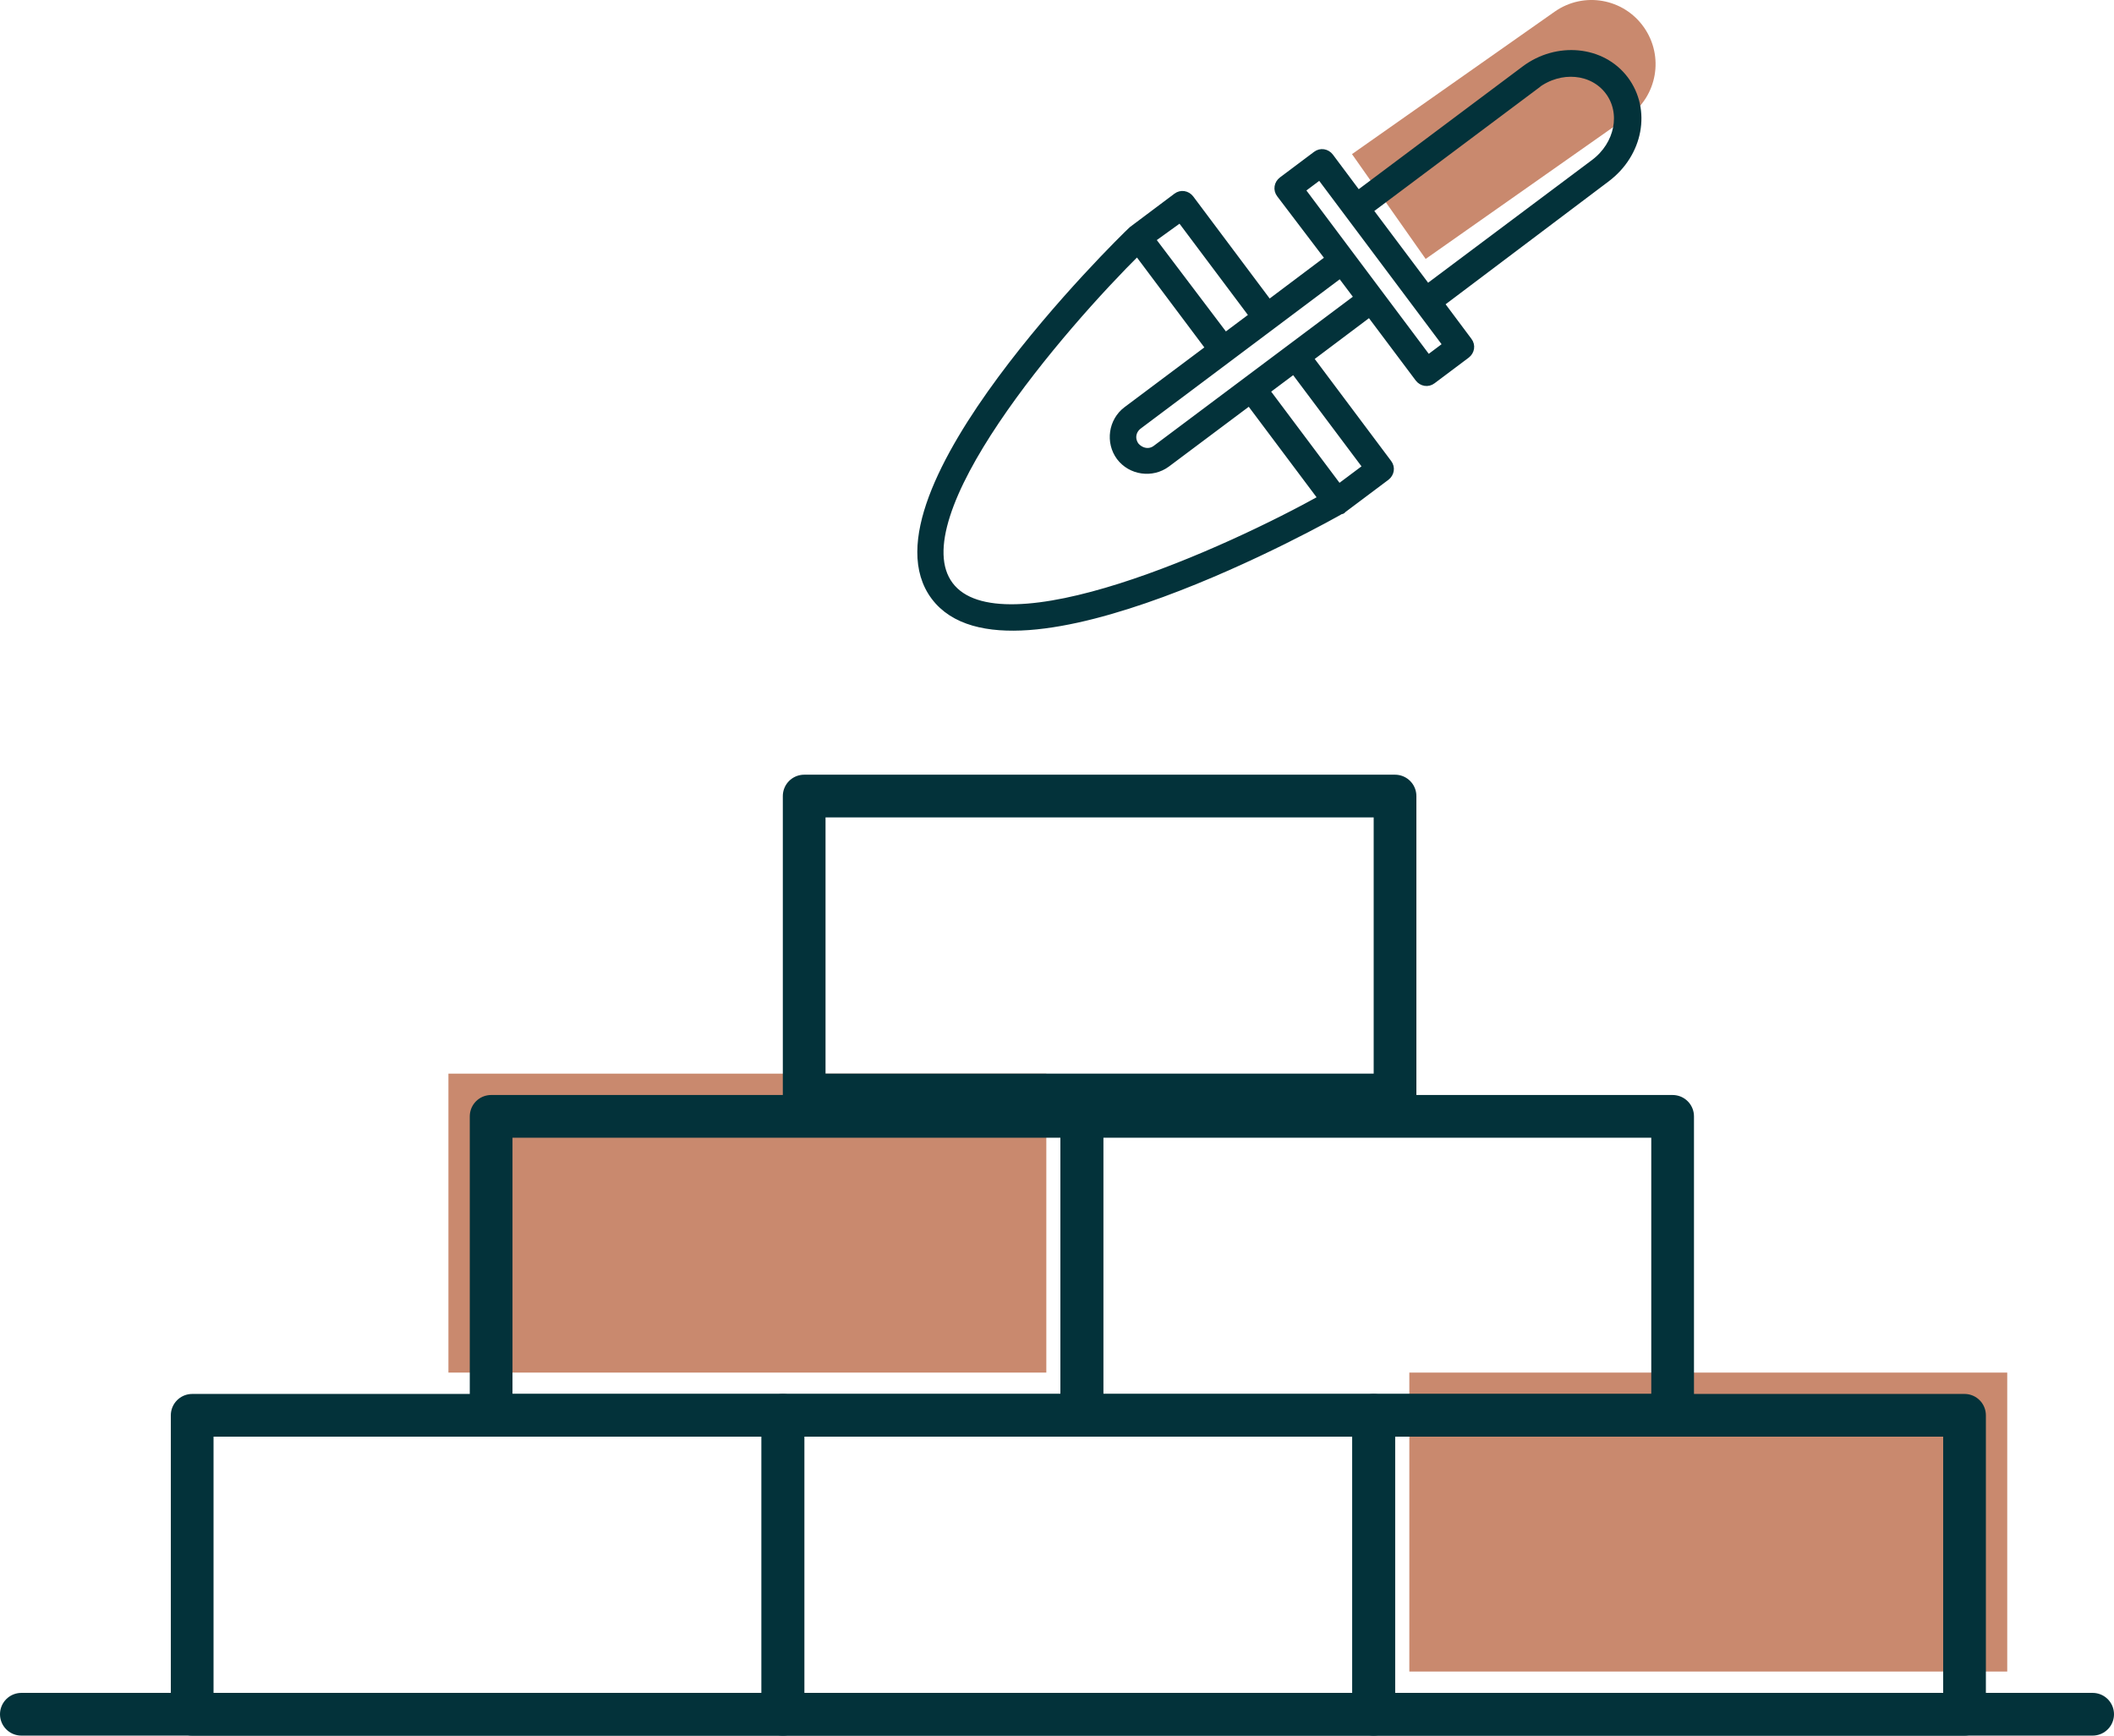
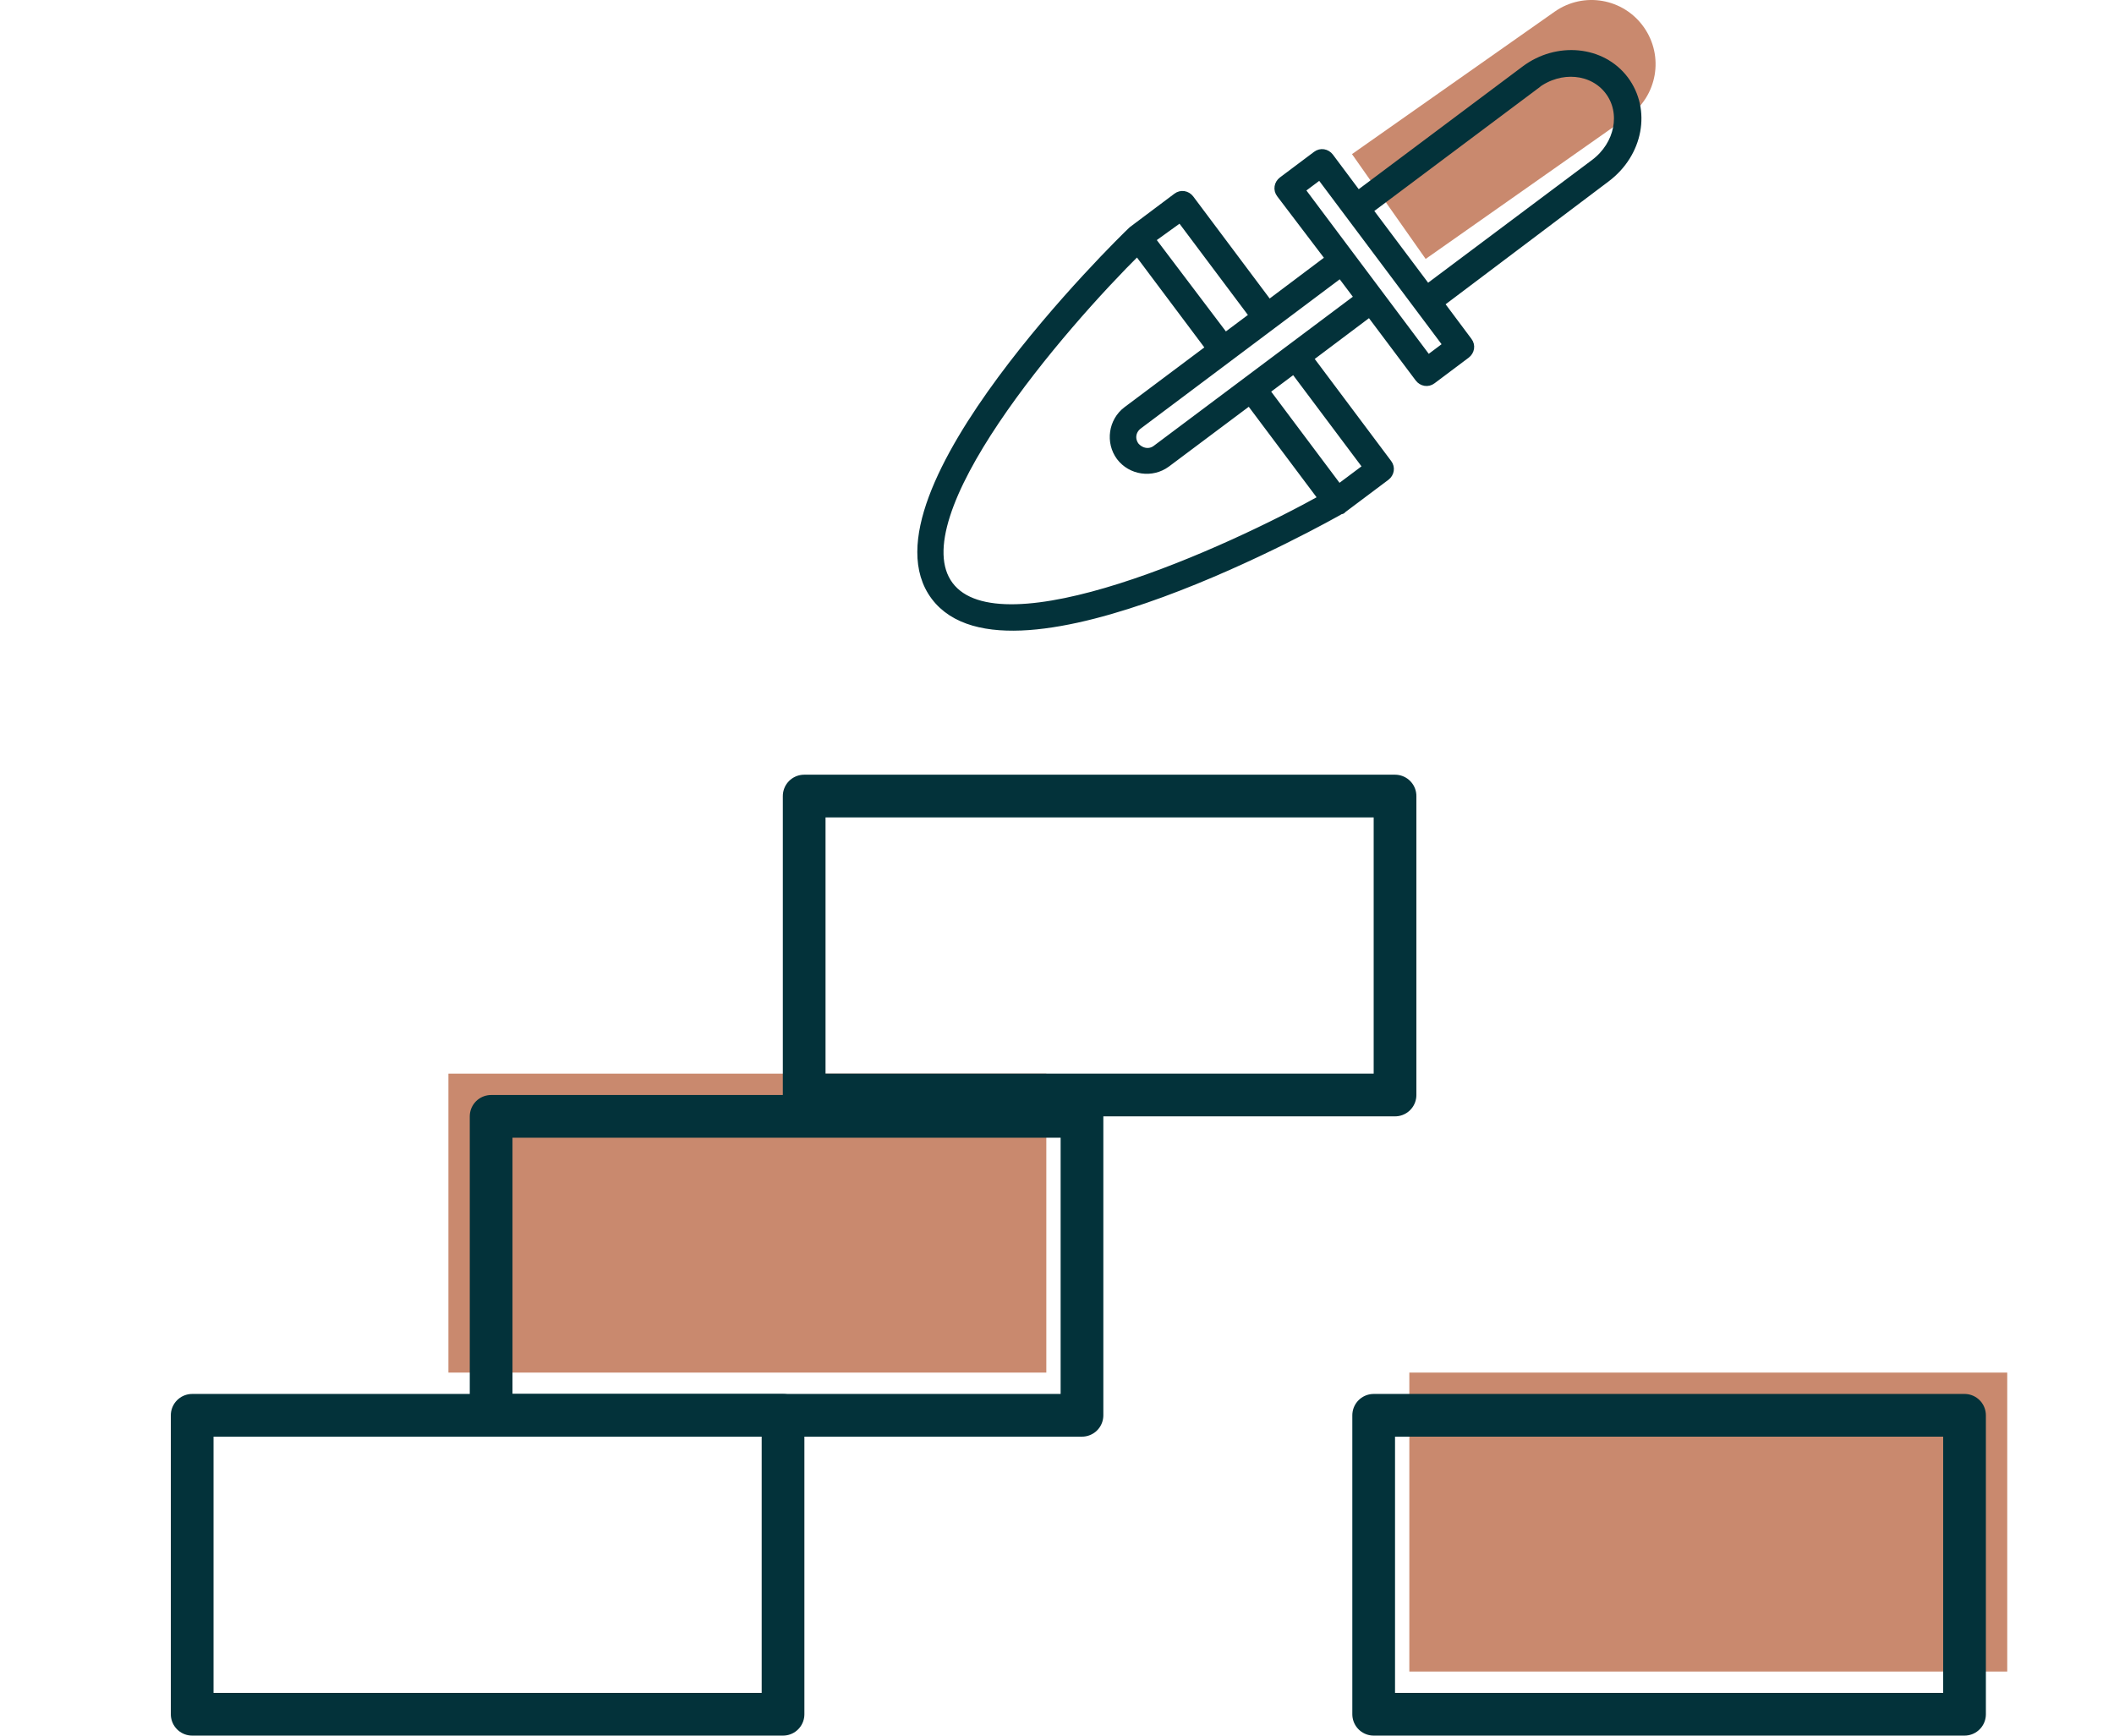
<svg xmlns="http://www.w3.org/2000/svg" id="Capa_1" data-name="Capa 1" viewBox="0 0 99 81.28">
  <defs>
    <style>
      .cls-1 {
        fill: #c9896e;
        stroke-width: 0px;
      }

      .cls-2 {
        fill: none;
        stroke-linecap: round;
        stroke-linejoin: round;
        stroke-width: 2px;
      }

      .cls-2, .cls-3 {
        stroke: #03323a;
      }

      .cls-3 {
        fill: #03323a;
        stroke-miterlimit: 10;
        stroke-width: .5px;
      }
    </style>
  </defs>
-   <rect class="cls-2" x="36.66" y="66.28" width="27.67" height="14" />
  <rect class="cls-1" x="21" y="50.28" width="28" height="14" />
  <rect class="cls-1" x="66" y="64.28" width="28" height="14" />
  <g>
-     <line class="cls-2" x1="1" y1="80.28" x2="98" y2="80.28" />
    <rect class="cls-2" x="9" y="66.28" width="27.67" height="14" />
    <rect class="cls-2" x="23" y="52.28" width="27.67" height="14" />
-     <rect class="cls-2" x="50.66" y="52.28" width="27.67" height="14" />
    <rect class="cls-2" x="37.66" y="37.28" width="27.67" height="14" />
    <rect class="cls-2" x="64.33" y="66.28" width="27.67" height="14" />
  </g>
-   <path class="cls-1" d="M63.71,2.47h11.6c1.66,0,3,1.34,3,3h0c0,1.66-1.34,3-3,3h-11.6V2.47h0Z" transform="translate(9.77 41.83) rotate(-35.1)" />
+   <path class="cls-1" d="M63.71,2.47h11.6c1.66,0,3,1.34,3,3h0c0,1.66-1.34,3-3,3h-11.6h0Z" transform="translate(9.77 41.83) rotate(-35.1)" />
  <path class="cls-3" d="M62.79,23.83s.04,0,0,0l2.08-1.56c.17-.13.21-.36.08-.53l-3.73-4.98,2.94-2.21,2.34,3.12c.13.17.36.21.53.08l1.6-1.2c.17-.13.21-.36.08-.53l-1.36-1.82,7.84-5.91c1.51-1.14,1.88-3.13.84-4.52-1.04-1.38-3.1-1.56-4.57-.46l-7.88,5.9-1.36-1.82c-.13-.17-.36-.21-.53-.08l-1.6,1.2c-.17.13-.21.36-.08.53l2.34,3.08-2.94,2.21-3.73-4.98c-.13-.17-.36-.21-.53-.08l-2.08,1.56c-.54.5-12.71,12.43-9.24,17.06,3.47,4.63,18.34-3.71,18.97-4.08h0ZM71.89,3.92c1.17-.88,2.73-.73,3.51.31.78,1.04.48,2.58-.69,3.46l-7.88,5.9-2.82-3.76,7.88-5.9ZM64.11,21.89l-1.43,1.07-3.5-4.67,1.43-1.07,3.5,4.67ZM60.83,8.87l1-.75,6.03,8.05-1,.75-6.03-8.05ZM63.7,13.95l-9.52,7.13c-.35.26-.79.16-1.06-.15-.26-.35-.19-.8.15-1.06l4.24-3.18,5.28-3.96.91,1.21ZM53.82,11.19l1.47-1.06,3.5,4.67-1.43,1.07-3.54-4.68ZM53.28,11.69l3.47,4.63-3.94,2.95c-.65.49-.78,1.43-.3,2.08.49.65,1.43.78,2.08.3l3.94-2.95,3.5,4.67c-4.41,2.46-15.15,7.37-17.62,4.08-2.46-3.29,5.27-12.22,8.86-15.77h0Z" />
</svg>